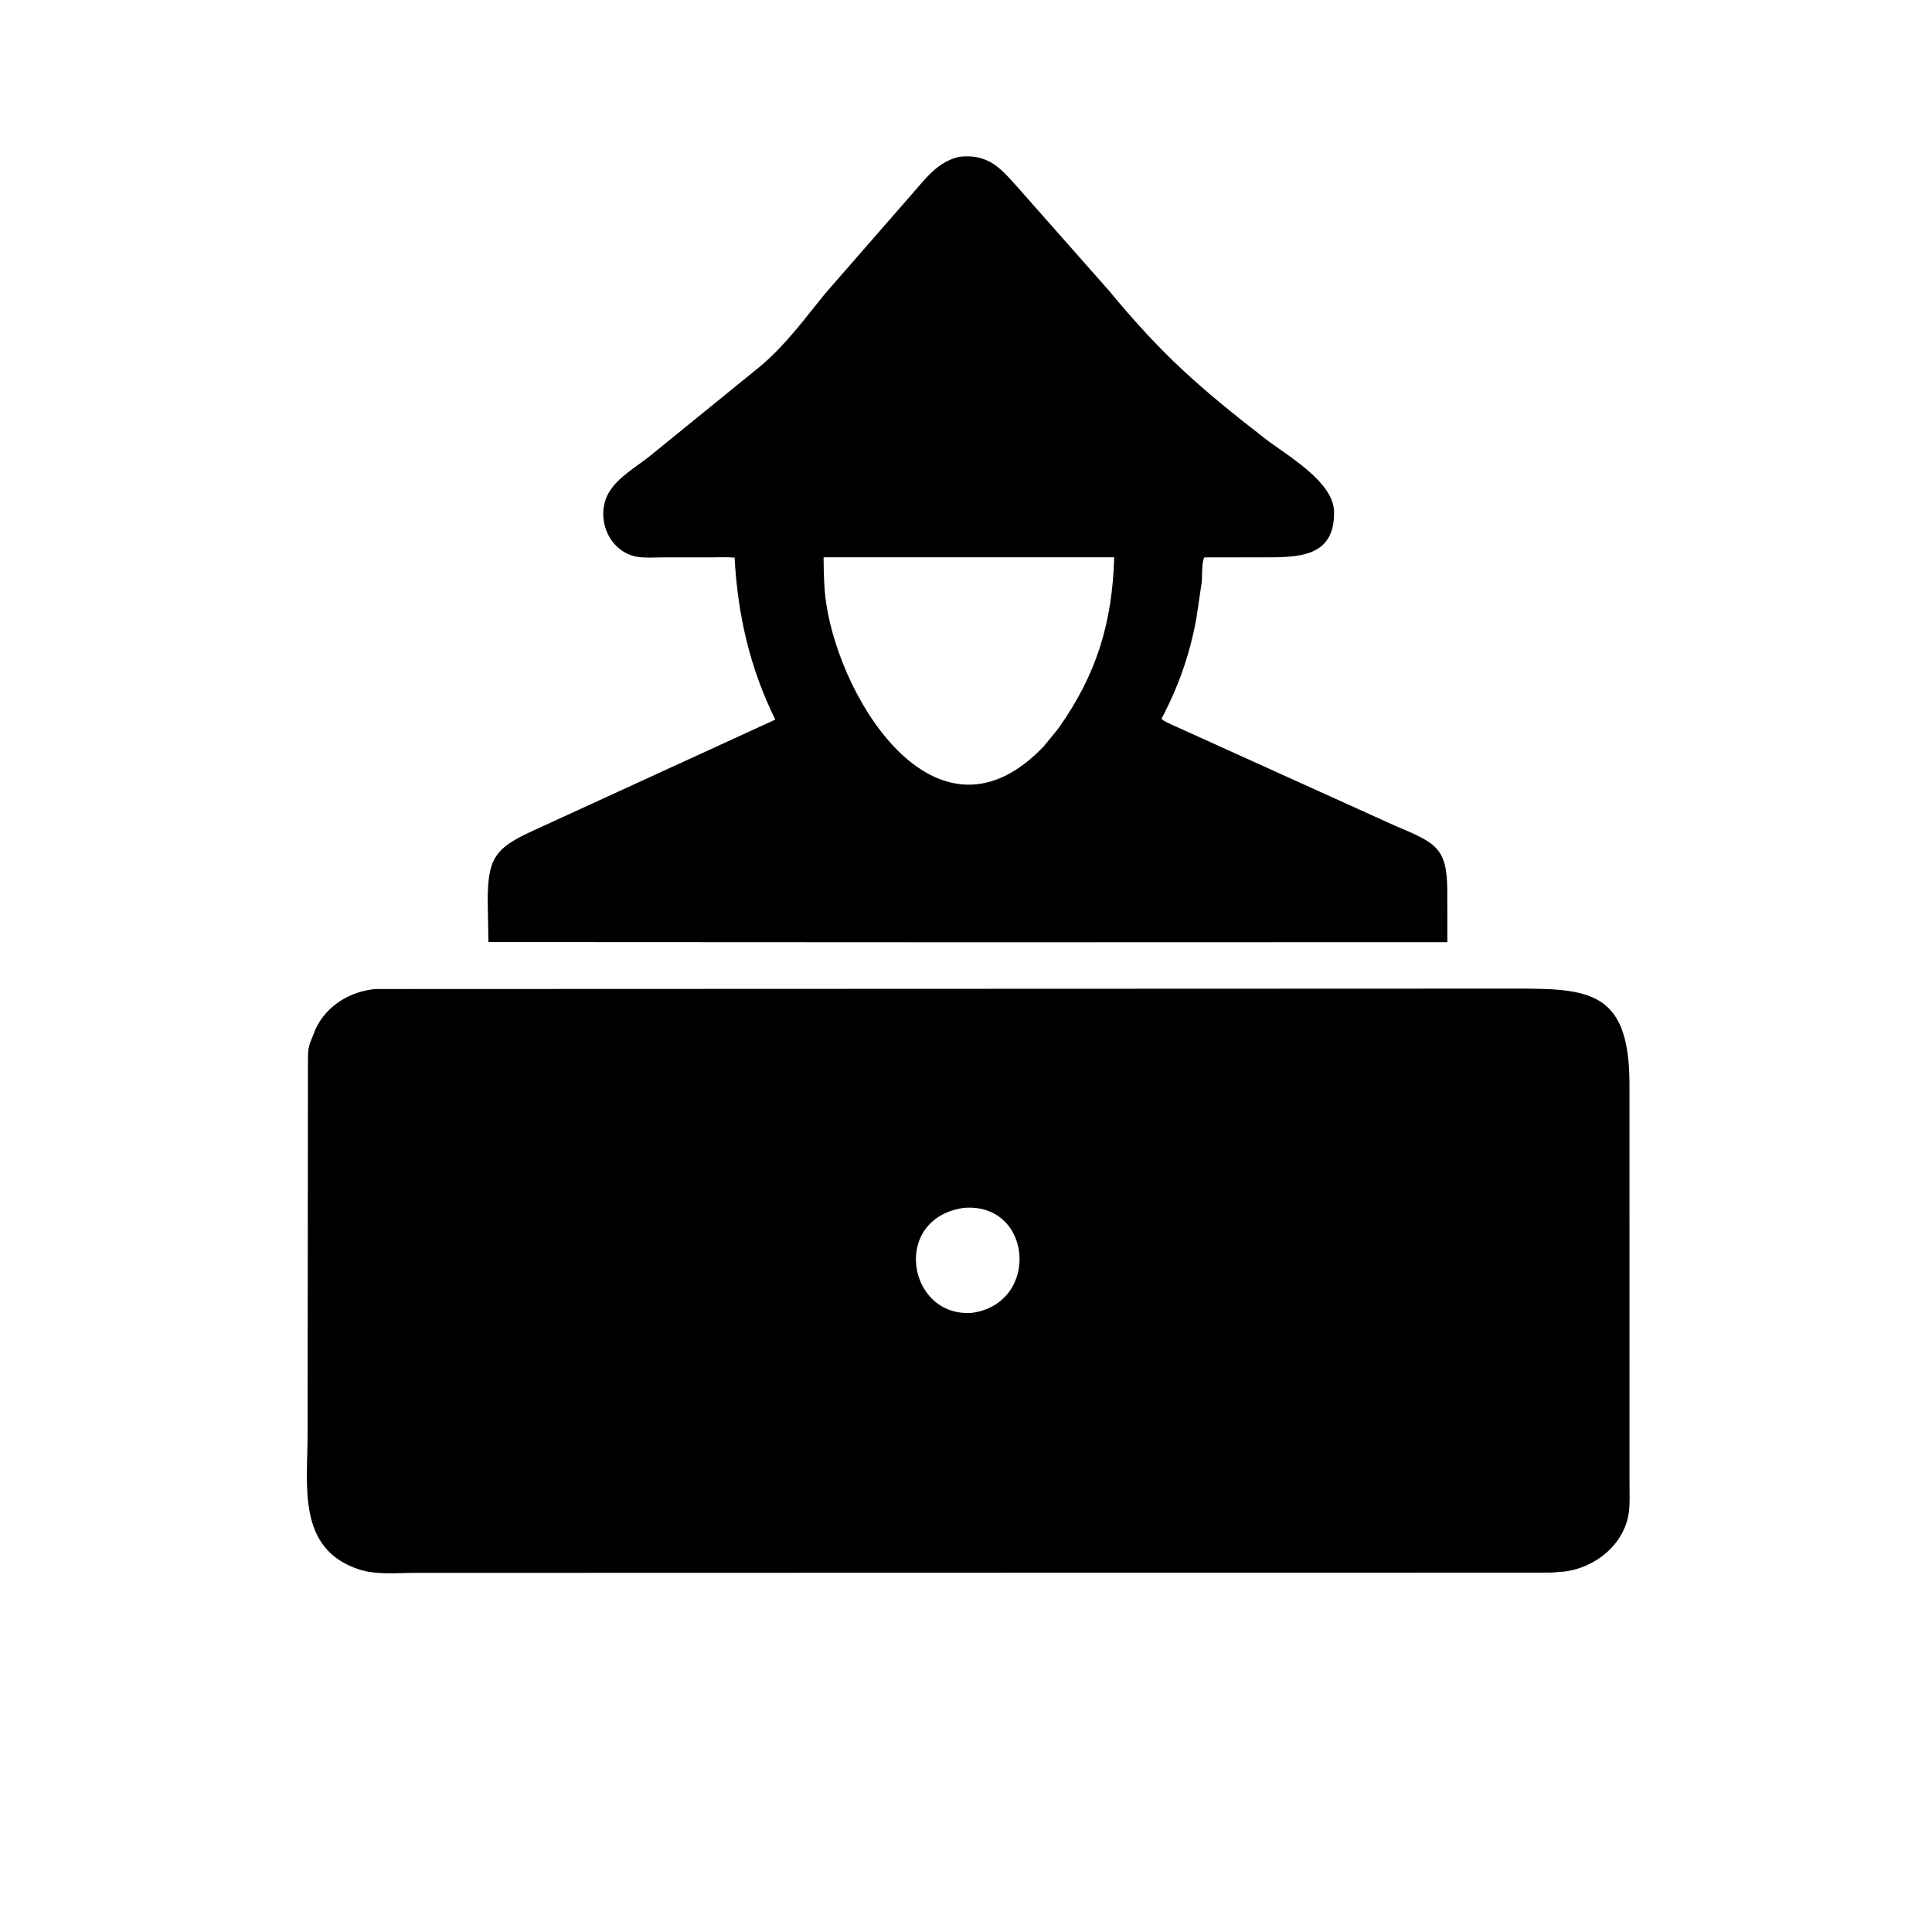
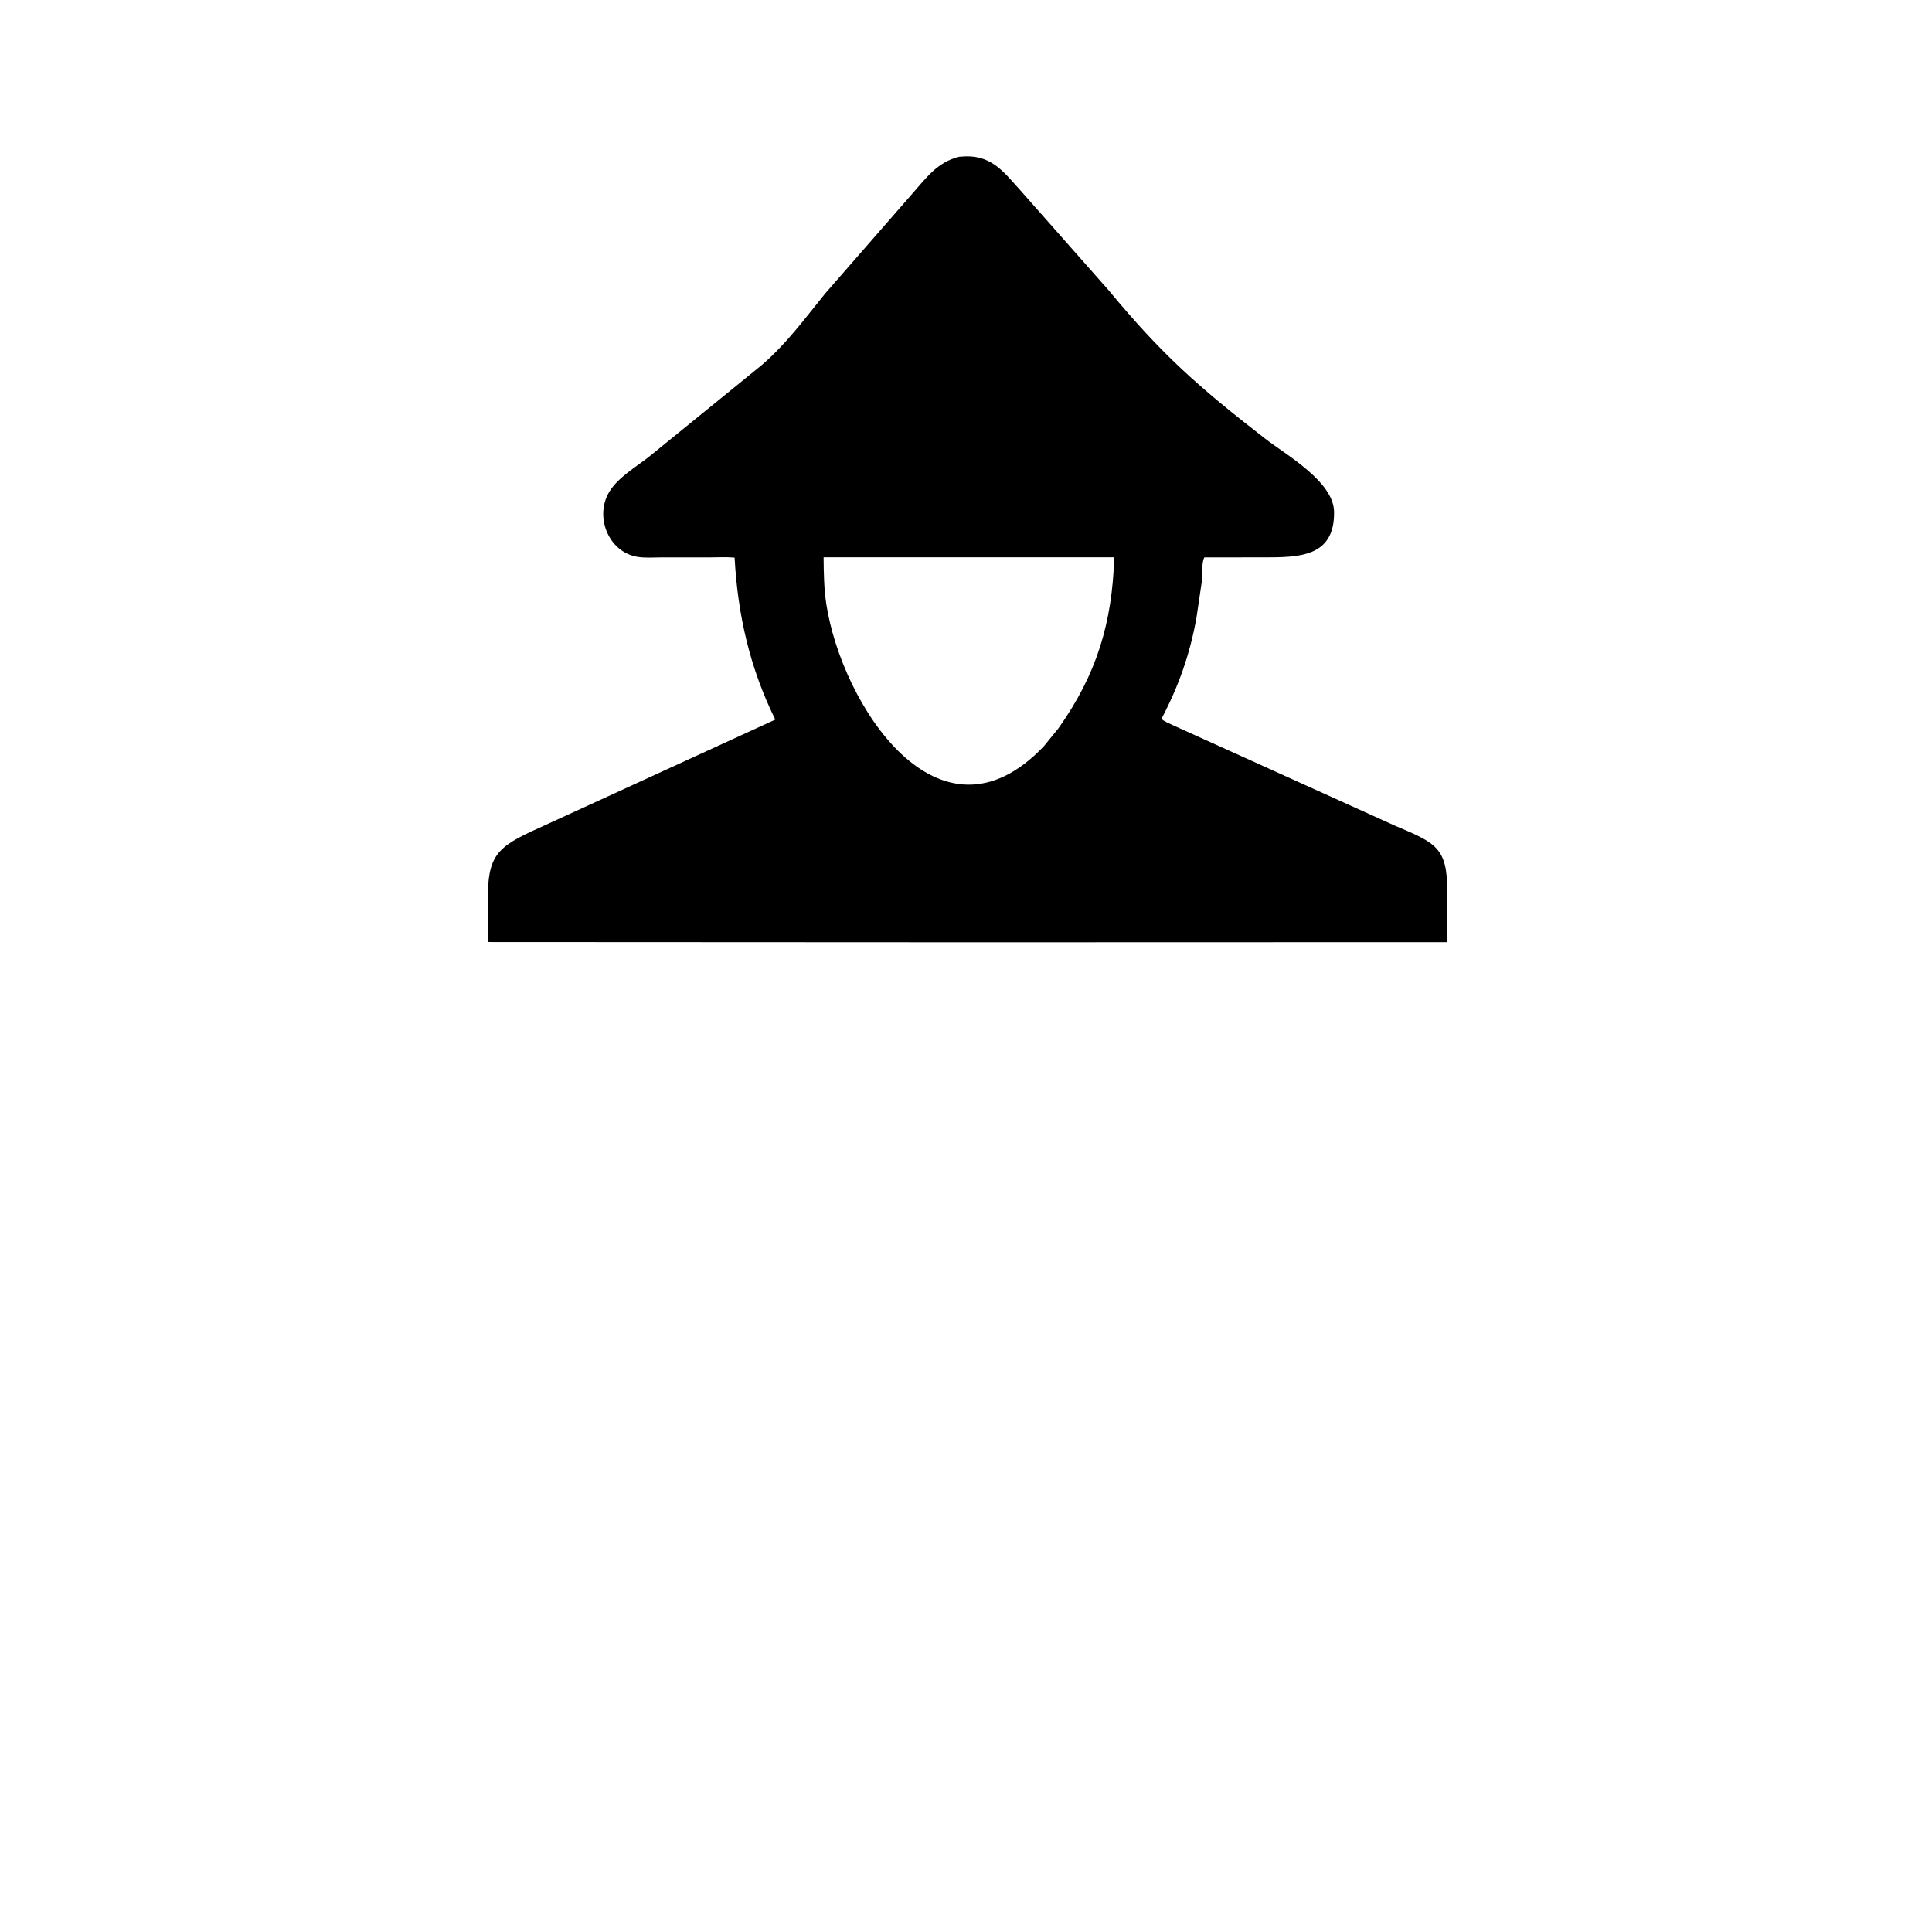
<svg xmlns="http://www.w3.org/2000/svg" version="1.1" style="display: block;" viewBox="0 0 2048 2048" width="640" height="640">
  <path transform="translate(0,0)" fill="rgb(0,0,0)" d="M 1037.5 998.887 L 517.788 998.63 L 516.993 955.266 C 516.985 906.698 526.005 897.981 571.796 877.483 L 821.842 762.823 C 794.765 707.873 782.005 651.699 778.709 591.107 C 769.666 590.288 760.126 590.871 751.03 590.873 L 701.909 590.848 C 693.424 590.835 683.869 591.662 675.531 590.25 C 644.591 585.011 629.748 546.801 646.333 520.592 C 655.554 506.02 673.487 495.337 687.001 484.95 L 806.815 387.566 C 833.606 364.715 852.801 338.072 874.859 310.981 L 966.903 205.516 C 981.989 188.414 993.692 171.778 1016.81 166.171 L 1024 165.724 C 1052.44 165.26 1065.02 183.594 1082.36 202.591 L 1175.3 307.809 C 1231.7 375.94 1269.76 409.622 1340.92 464.85 C 1363.38 482.275 1413.71 510.402 1414.18 542.5 C 1414.89 590.78 1376.74 590.769 1339.62 590.833 L 1276.72 590.838 C 1273.62 595.536 1274.55 611.208 1273.85 617.293 L 1268.28 654.969 C 1261.41 693.328 1249.36 727.58 1231.19 761.977 C 1234.06 764.836 1239.25 766.708 1242.91 768.542 L 1478.75 875.282 C 1522.71 893.779 1534.03 898.808 1534.18 944.462 L 1534.25 998.741 L 1037.5 998.887 z M 873.045 590.747 C 873.192 606.883 873.392 623.78 875.906 640.235 C 892.136 746.476 995.218 907.976 1106.47 791.105 L 1121.72 772.403 C 1162.68 714.858 1179.05 659.816 1181.12 590.754 L 873.045 590.747 z" />
-   <path transform="translate(0,0)" fill="rgb(0,0,0)" d="M 1657.25 1666.05 C 1653.31 1666 1648.15 1666.95 1644 1667.01 L 439.578 1667.31 C 420.405 1667.34 398.773 1669.6 380.416 1663.59 C 314.395 1641.95 326.083 1574.26 326.078 1520.1 L 326.449 1119.22 C 326.641 1114.57 326.949 1110.12 328.616 1105.73 L 334.486 1090.95 C 346.028 1065.96 370.982 1051.01 397.726 1048.4 L 1592.93 1047.97 C 1679.81 1047.94 1727.16 1044.9 1727.31 1148.96 L 1727.35 1572.84 C 1727.32 1582.24 1727.85 1592.14 1726.83 1601.48 C 1722.96 1636.77 1691.1 1662.22 1657.25 1666.05 z M 1022.01 1280.35 C 944.355 1291.24 961.728 1396.61 1030.24 1391.7 C 1102.64 1381.7 1094.94 1274.89 1022.01 1280.35 z" />
</svg>